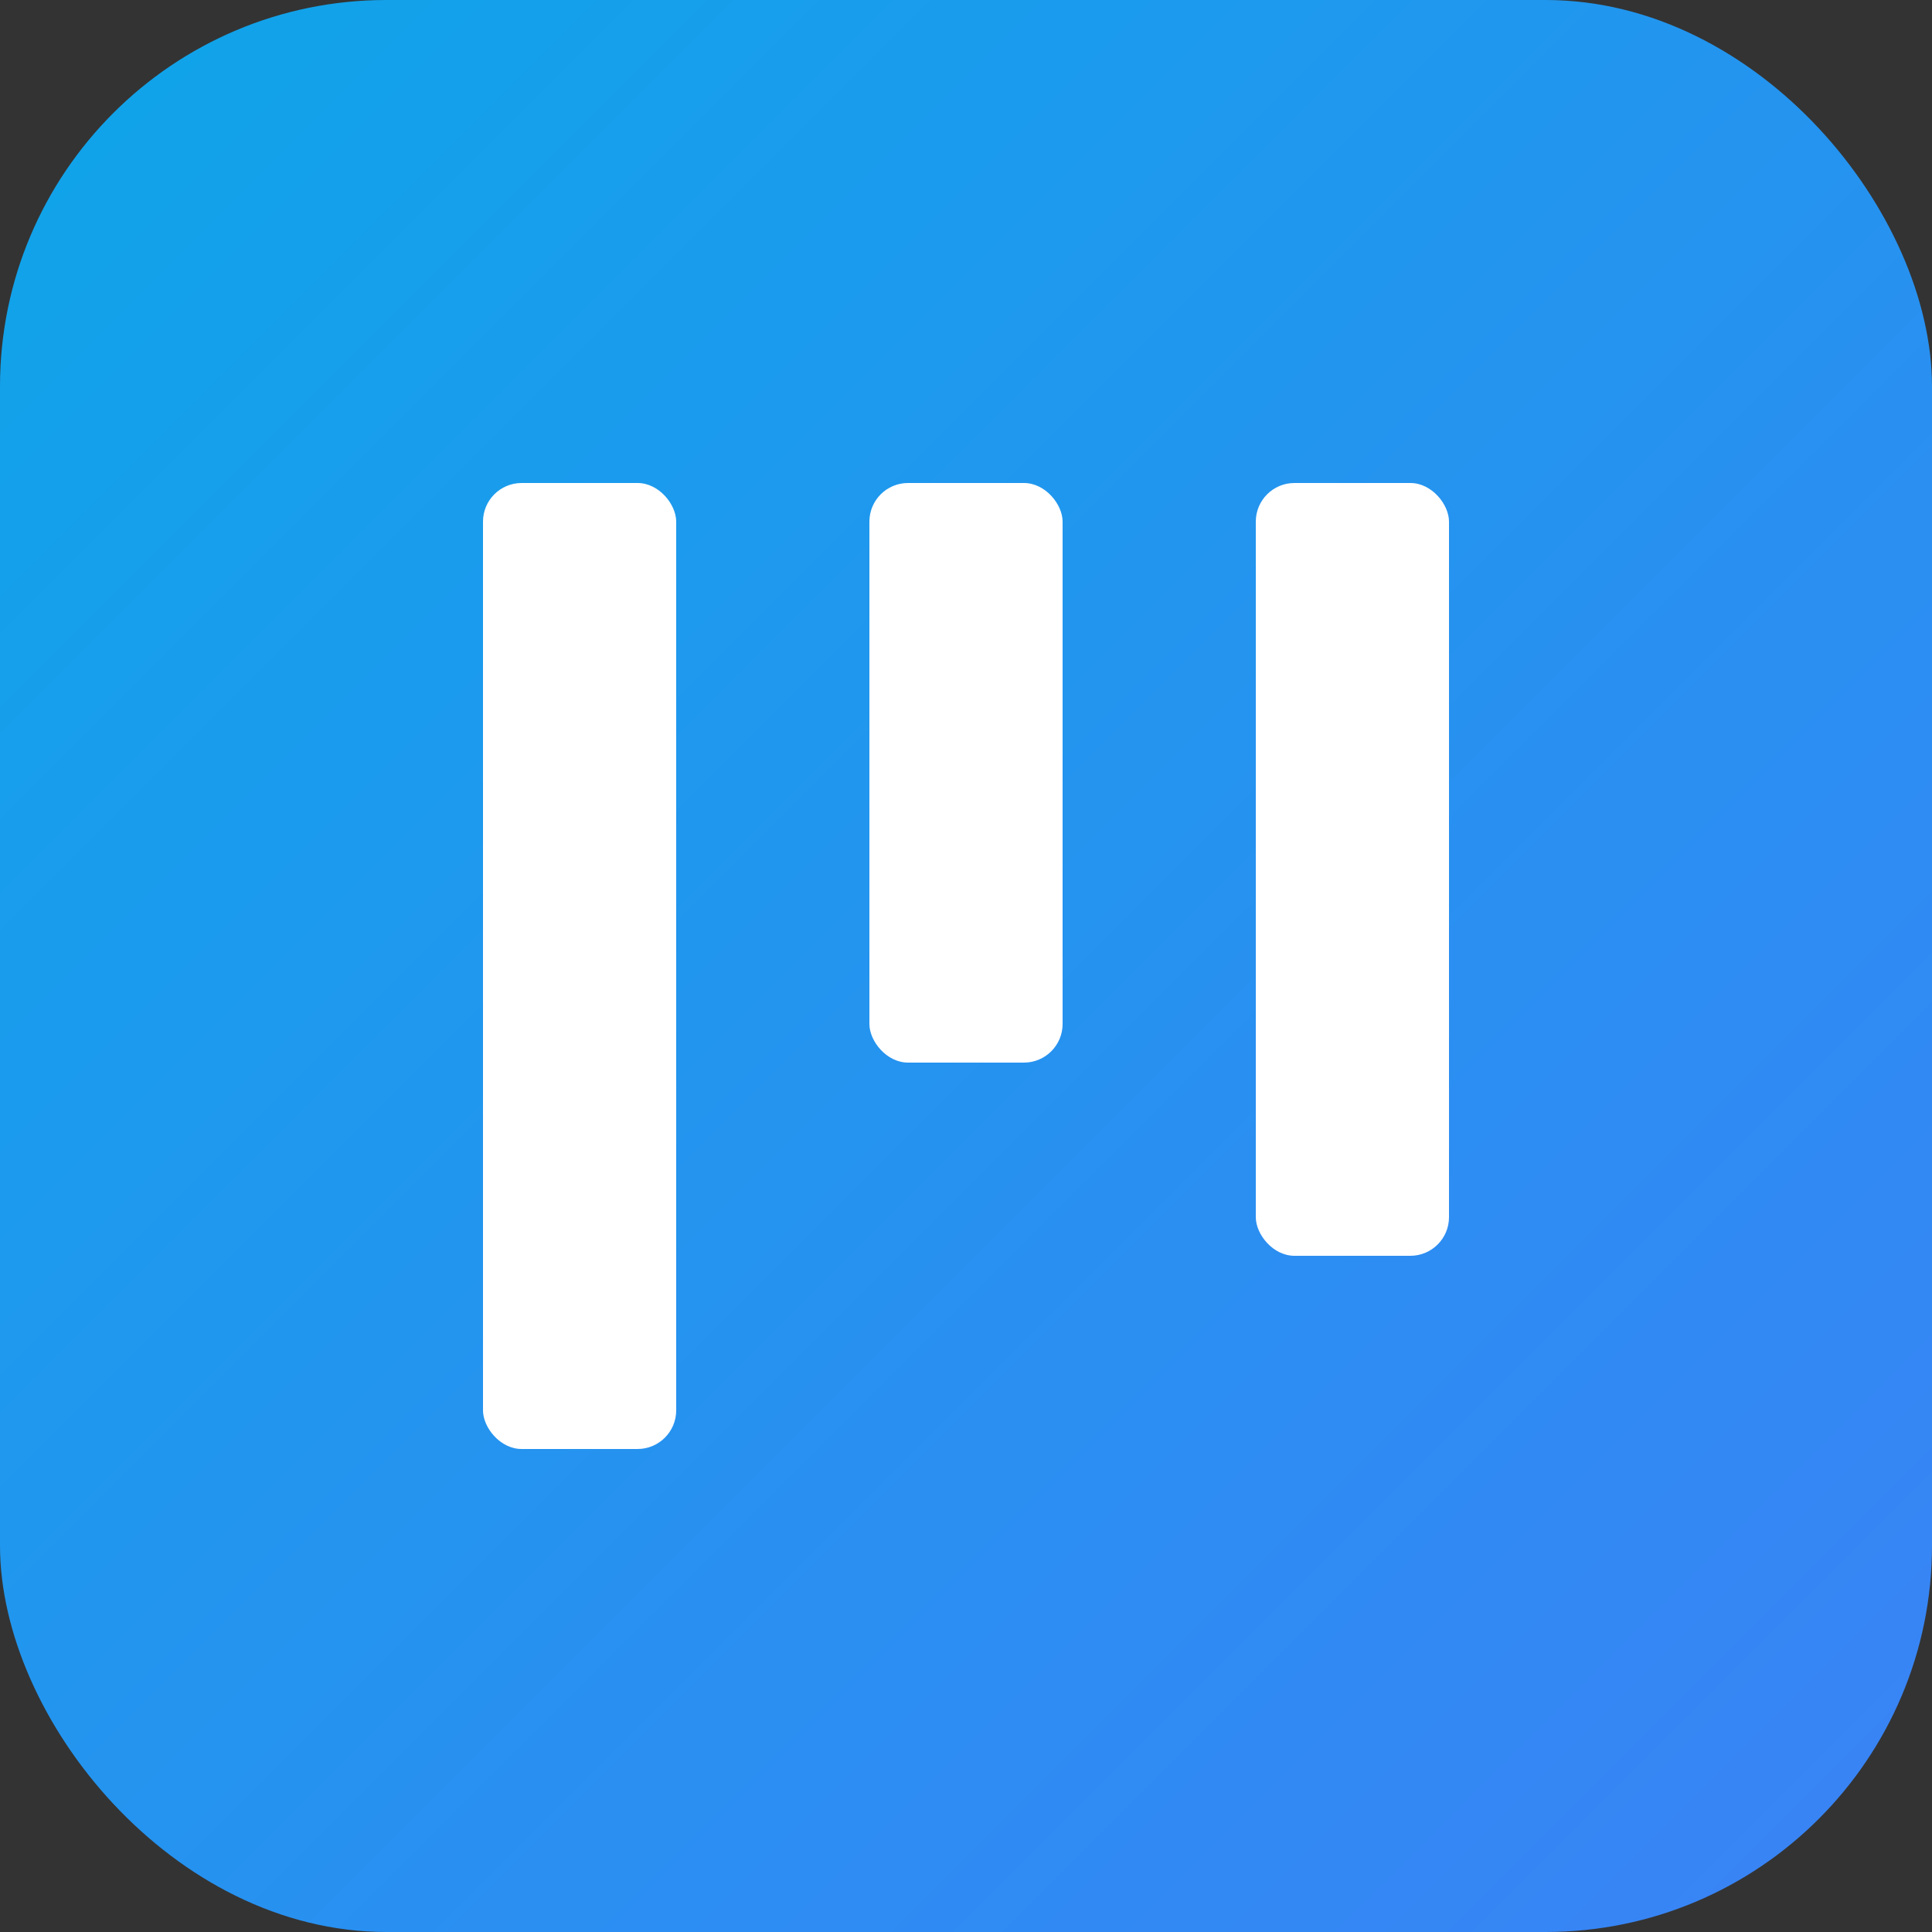
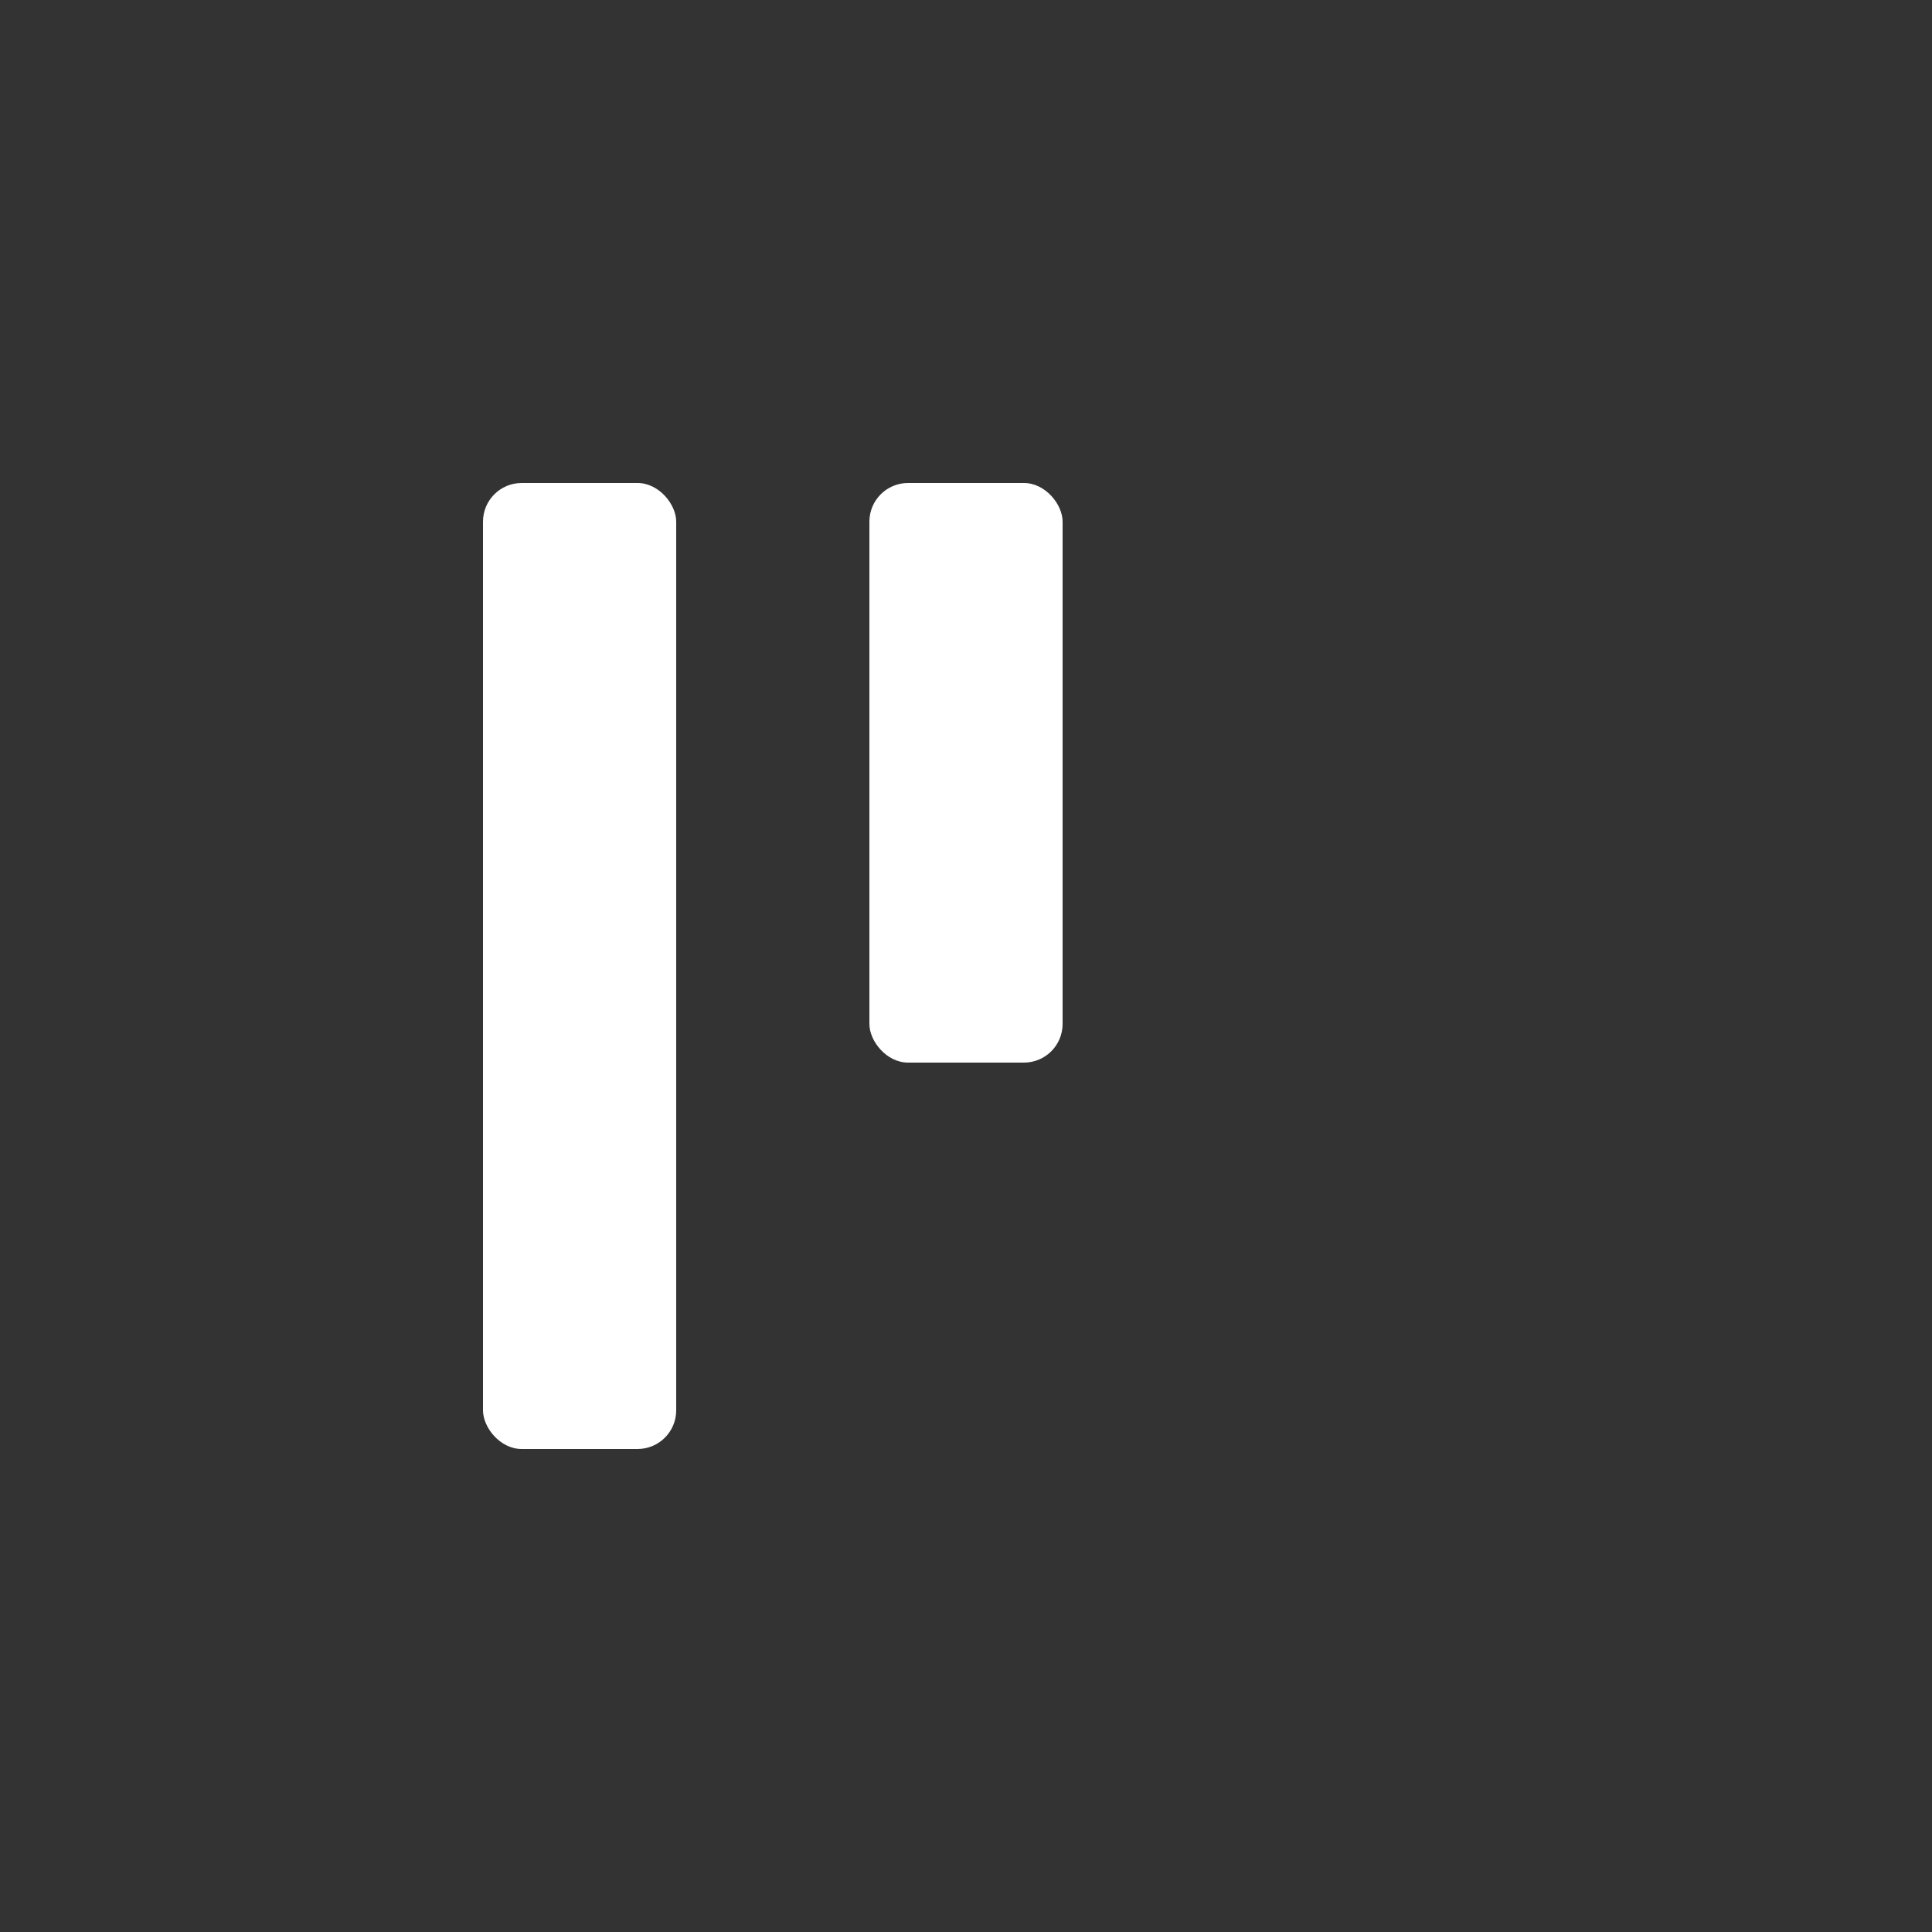
<svg xmlns="http://www.w3.org/2000/svg" width="152" height="152" viewBox="0 0 152 152">
  <rect x="0" y="0" width="152" height="152" fill="#333333" stroke="none" />
  <defs>
    <linearGradient id="grad" x1="0%" y1="0%" x2="100%" y2="100%">
      <stop offset="0%" style="stop-color:#0ea5e9;stop-opacity:1" />
      <stop offset="100%" style="stop-color:#3b82f6;stop-opacity:1" />
    </linearGradient>
  </defs>
-   <rect width="152" height="152" rx="30.4" fill="url(#grad)" />
  <g transform="translate(38, 38)">
    <rect x="0" y="0" width="15.2" height="76" fill="white" rx="3.04" />
    <rect x="30.4" y="0" width="15.2" height="45.6" fill="white" rx="3.04" />
-     <rect x="60.8" y="0" width="15.2" height="60.8" fill="white" rx="3.04" />
  </g>
</svg>